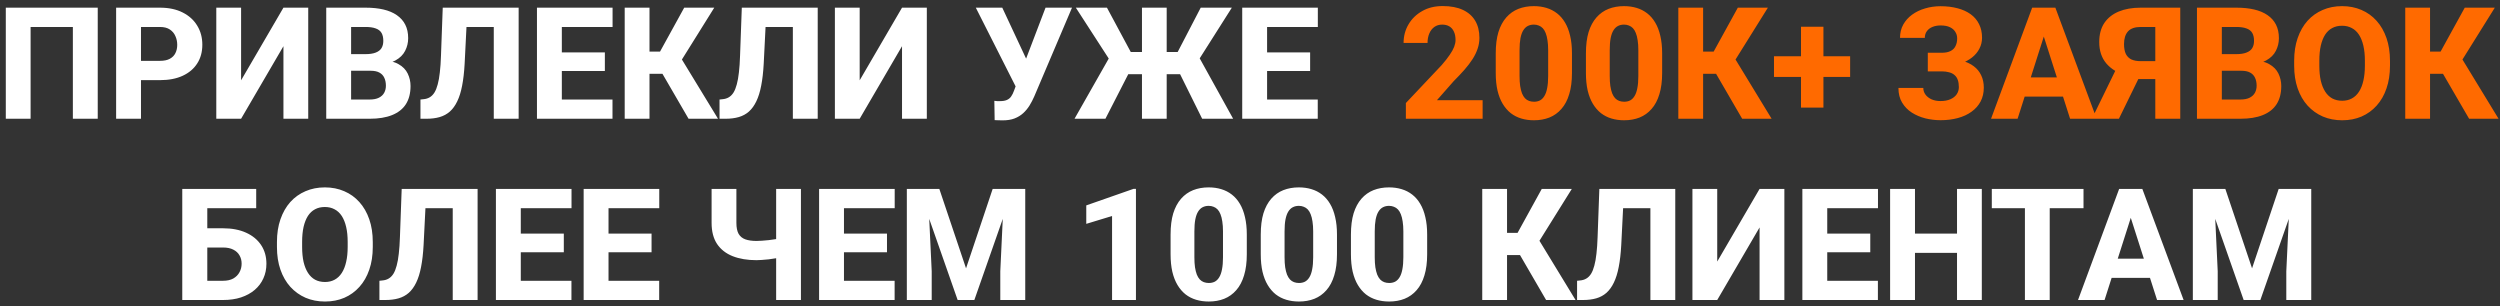
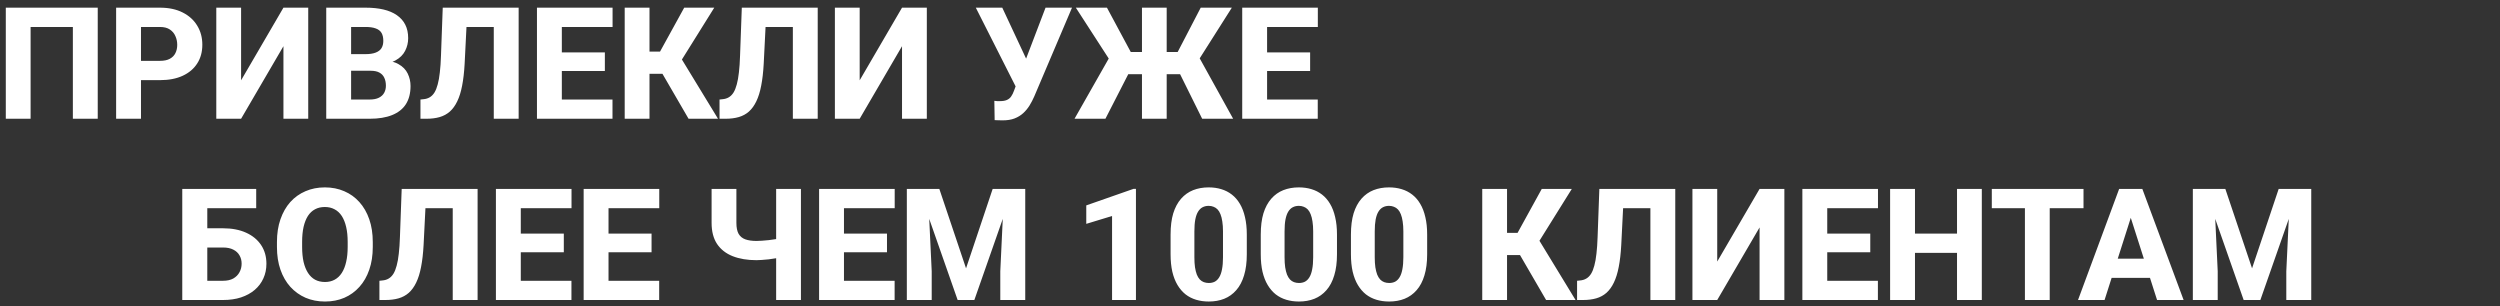
<svg xmlns="http://www.w3.org/2000/svg" width="400" height="49" viewBox="0 0 400 49" fill="none">
  <rect x="0" y="0" width="400" height="49" fill="#333333" stroke="none" />
  <path d="M15.638 1.227V19H11.658V4.315H4.896V19H0.928V1.227H15.638ZM25.586 12.823H21.119V9.735H25.586C26.246 9.735 26.775 9.625 27.173 9.405C27.58 9.186 27.877 8.884 28.064 8.502C28.26 8.111 28.357 7.672 28.357 7.184C28.357 6.679 28.26 6.211 28.064 5.78C27.877 5.34 27.58 4.986 27.173 4.718C26.775 4.449 26.246 4.315 25.586 4.315H22.559V19H18.58V1.227H25.586C27.002 1.227 28.215 1.483 29.224 1.996C30.241 2.508 31.019 3.212 31.556 4.107C32.101 4.994 32.373 6.012 32.373 7.159C32.373 8.307 32.101 9.304 31.556 10.15C31.019 10.996 30.241 11.655 29.224 12.127C28.215 12.591 27.002 12.823 25.586 12.823ZM38.575 12.848L45.35 1.227H49.317V19H45.35V7.391L38.575 19H34.607V1.227H38.575V12.848ZM59.302 11.322H54.737L54.712 8.661H58.484C59.152 8.661 59.693 8.579 60.108 8.416C60.531 8.254 60.84 8.018 61.036 7.708C61.231 7.391 61.329 7 61.329 6.537C61.329 6.008 61.231 5.58 61.036 5.255C60.84 4.929 60.531 4.693 60.108 4.547C59.693 4.392 59.156 4.315 58.497 4.315H56.177V19H52.198V1.227H58.497C59.563 1.227 60.515 1.324 61.353 1.52C62.191 1.715 62.903 2.016 63.489 2.423C64.083 2.83 64.535 3.338 64.844 3.949C65.153 4.559 65.308 5.279 65.308 6.109C65.308 6.834 65.145 7.509 64.82 8.136C64.502 8.762 63.99 9.271 63.282 9.662C62.574 10.052 61.626 10.264 60.438 10.296L59.302 11.322ZM59.144 19H53.724L55.164 15.924H59.144C59.754 15.924 60.25 15.826 60.633 15.631C61.015 15.435 61.296 15.171 61.475 14.837C61.654 14.504 61.744 14.129 61.744 13.714C61.744 13.226 61.658 12.803 61.487 12.445C61.325 12.087 61.064 11.81 60.706 11.615C60.356 11.419 59.888 11.322 59.302 11.322H55.738L55.762 8.661H60.12L61.048 9.71C62.179 9.686 63.082 9.869 63.758 10.26C64.441 10.642 64.934 11.147 65.235 11.773C65.536 12.4 65.686 13.063 65.686 13.763C65.686 14.919 65.438 15.887 64.942 16.669C64.445 17.442 63.709 18.023 62.732 18.414C61.764 18.805 60.568 19 59.144 19ZM80.225 1.227V4.315H71.216V1.227H80.225ZM82.984 1.227V19H79.004V1.227H82.984ZM70.838 1.227H74.793L74.341 10.211C74.268 11.554 74.134 12.722 73.939 13.714C73.751 14.699 73.491 15.533 73.157 16.217C72.832 16.892 72.437 17.438 71.973 17.852C71.509 18.259 70.968 18.552 70.35 18.731C69.731 18.91 69.027 19 68.238 19H67.273V15.924L67.737 15.875C68.128 15.842 68.466 15.741 68.751 15.57C69.043 15.399 69.296 15.147 69.507 14.813C69.719 14.471 69.894 14.036 70.032 13.507C70.179 12.978 70.293 12.335 70.374 11.578C70.463 10.821 70.525 9.934 70.557 8.917L70.838 1.227ZM97.999 15.924V19H88.538V15.924H97.999ZM89.893 1.227V19H85.914V1.227H89.893ZM96.778 8.38V11.358H88.538V8.38H96.778ZM98.011 1.227V4.315H88.538V1.227H98.011ZM103.919 1.227V19H99.952V1.227H103.919ZM114.283 1.227L107.679 11.81H103.138L102.649 8.258H105.604L109.473 1.227H114.283ZM110.169 19L105.604 11.139L108.423 8.404L114.881 19H110.169ZM128.077 1.227V4.315H119.068V1.227H128.077ZM130.835 1.227V19H126.856V1.227H130.835ZM118.689 1.227H122.645L122.193 10.211C122.12 11.554 121.985 12.722 121.79 13.714C121.603 14.699 121.342 15.533 121.009 16.217C120.683 16.892 120.289 17.438 119.825 17.852C119.361 18.259 118.82 18.552 118.201 18.731C117.583 18.91 116.879 19 116.089 19H115.125V15.924L115.589 15.875C115.979 15.842 116.317 15.741 116.602 15.57C116.895 15.399 117.147 15.147 117.359 14.813C117.57 14.471 117.745 14.036 117.884 13.507C118.03 12.978 118.144 12.335 118.226 11.578C118.315 10.821 118.376 9.934 118.409 8.917L118.689 1.227ZM137.549 12.848L144.324 1.227H148.292V19H144.324V7.391L137.549 19H133.582V1.227H137.549V12.848ZM163.013 12.433L167.286 1.227H171.521L165.479 15.435C165.259 15.94 165.007 16.424 164.722 16.888C164.437 17.344 164.1 17.751 163.709 18.109C163.326 18.459 162.867 18.74 162.33 18.951C161.801 19.155 161.174 19.256 160.45 19.256C160.263 19.256 160.039 19.252 159.778 19.244C159.526 19.236 159.314 19.228 159.144 19.22L159.095 16.131C159.201 16.156 159.351 16.172 159.546 16.18C159.75 16.18 159.892 16.18 159.974 16.18C160.462 16.18 160.844 16.115 161.121 15.985C161.406 15.855 161.63 15.668 161.792 15.423C161.963 15.179 162.114 14.874 162.244 14.508L163.013 12.433ZM160.364 1.227L164.222 9.479L165.479 13.971L162.586 13.995L156.128 1.227H160.364ZM179.017 11.871L172.132 1.227H177.112L180.921 8.319H183.936L183.448 11.871H179.017ZM180.86 11.212L176.868 19H171.924L177.564 9.076L180.86 11.212ZM186.67 1.227V19H182.715V1.227H186.67ZM197.095 1.227L190.345 11.871H185.901L185.401 8.319H188.428L192.115 1.227H197.095ZM192.347 19L188.489 11.212L191.81 9.076L197.303 19H192.347ZM210.84 15.924V19H201.38V15.924H210.84ZM202.735 1.227V19H198.755V1.227H202.735ZM209.62 8.38V11.358H201.38V8.38H209.62ZM210.853 1.227V4.315H201.38V1.227H210.853ZM40.992 30.227V33.315H33.13V48H29.163V30.227H40.992ZM31.714 36.525H35.694C37.11 36.525 38.339 36.761 39.38 37.233C40.422 37.705 41.224 38.369 41.785 39.223C42.347 40.069 42.627 41.062 42.627 42.202C42.627 43.056 42.465 43.837 42.139 44.545C41.822 45.253 41.358 45.868 40.748 46.389C40.145 46.901 39.417 47.3 38.562 47.585C37.716 47.862 36.76 48 35.694 48H29.175V30.227H33.167V44.924H35.694C36.345 44.924 36.89 44.802 37.33 44.558C37.769 44.305 38.099 43.972 38.318 43.557C38.546 43.142 38.66 42.682 38.66 42.177C38.66 41.681 38.546 41.241 38.318 40.859C38.099 40.468 37.769 40.163 37.33 39.943C36.89 39.715 36.345 39.602 35.694 39.602H31.714V36.525ZM59.644 38.723V39.516C59.644 40.867 59.457 42.08 59.083 43.154C58.716 44.228 58.191 45.144 57.508 45.9C56.832 46.657 56.027 47.239 55.091 47.646C54.163 48.045 53.134 48.244 52.002 48.244C50.871 48.244 49.838 48.045 48.902 47.646C47.966 47.239 47.152 46.657 46.46 45.9C45.777 45.144 45.248 44.228 44.873 43.154C44.499 42.08 44.312 40.867 44.312 39.516V38.723C44.312 37.372 44.499 36.159 44.873 35.085C45.248 34.003 45.773 33.083 46.448 32.326C47.132 31.569 47.942 30.991 48.877 30.593C49.813 30.186 50.847 29.982 51.978 29.982C53.109 29.982 54.143 30.186 55.079 30.593C56.014 30.991 56.82 31.569 57.496 32.326C58.179 33.083 58.708 34.003 59.083 35.085C59.457 36.159 59.644 37.372 59.644 38.723ZM55.628 39.516V38.698C55.628 37.795 55.547 36.997 55.384 36.306C55.221 35.606 54.985 35.02 54.676 34.548C54.367 34.076 53.984 33.722 53.528 33.486C53.073 33.242 52.556 33.12 51.978 33.12C51.376 33.12 50.851 33.242 50.403 33.486C49.956 33.722 49.577 34.076 49.268 34.548C48.967 35.02 48.735 35.606 48.572 36.306C48.418 36.997 48.34 37.795 48.34 38.698V39.516C48.34 40.411 48.418 41.209 48.572 41.909C48.735 42.6 48.971 43.186 49.28 43.666C49.59 44.147 49.968 44.509 50.416 44.753C50.871 44.997 51.4 45.119 52.002 45.119C52.58 45.119 53.093 44.997 53.541 44.753C53.996 44.509 54.379 44.147 54.688 43.666C54.997 43.186 55.229 42.6 55.384 41.909C55.547 41.209 55.628 40.411 55.628 39.516ZM73.658 30.227V33.315H64.649V30.227H73.658ZM76.416 30.227V48H72.437V30.227H76.416ZM64.27 30.227H68.226L67.774 39.211C67.701 40.554 67.566 41.721 67.371 42.714C67.184 43.699 66.924 44.533 66.59 45.217C66.264 45.892 65.87 46.438 65.406 46.852C64.942 47.259 64.401 47.552 63.782 47.731C63.164 47.91 62.46 48 61.67 48H60.706V44.924L61.17 44.875C61.56 44.842 61.898 44.741 62.183 44.57C62.476 44.399 62.728 44.147 62.94 43.813C63.151 43.471 63.327 43.036 63.465 42.507C63.611 41.978 63.725 41.335 63.807 40.578C63.896 39.821 63.957 38.934 63.99 37.917L64.27 30.227ZM91.431 44.924V48H81.971V44.924H91.431ZM83.326 30.227V48H79.346V30.227H83.326ZM90.21 37.38V40.358H81.971V37.38H90.21ZM91.443 30.227V33.315H81.971V30.227H91.443ZM105.469 44.924V48H96.009V44.924H105.469ZM97.364 30.227V48H93.384V30.227H97.364ZM104.249 37.38V40.358H96.009V37.38H104.249ZM105.481 30.227V33.315H96.009V30.227H105.481ZM113.855 30.227H117.823V35.659C117.823 36.407 117.941 36.993 118.177 37.416C118.421 37.831 118.779 38.124 119.251 38.295C119.731 38.466 120.325 38.552 121.033 38.552C121.261 38.552 121.554 38.54 121.912 38.515C122.27 38.491 122.645 38.458 123.035 38.417C123.434 38.369 123.804 38.316 124.146 38.259C124.496 38.194 124.773 38.12 124.976 38.039V41.115C124.773 41.188 124.492 41.258 124.134 41.323C123.776 41.388 123.397 41.445 122.999 41.494C122.608 41.534 122.234 41.567 121.875 41.591C121.526 41.616 121.245 41.628 121.033 41.628C119.585 41.628 118.319 41.416 117.237 40.993C116.163 40.57 115.328 39.919 114.734 39.04C114.148 38.161 113.855 37.034 113.855 35.659V30.227ZM124.183 30.227H128.15V48H124.183V30.227ZM143.14 44.924V48H133.68V44.924H143.14ZM135.035 30.227V48H131.055V30.227H135.035ZM141.919 37.38V40.358H133.68V37.38H141.919ZM143.152 30.227V33.315H133.68V30.227H143.152ZM146.998 30.227H150.293L154.566 42.934L158.826 30.227H162.122L155.896 48H153.223L146.998 30.227ZM145.093 30.227H148.45L149.073 43.398V48H145.093V30.227ZM160.669 30.227H164.039V48H160.047V43.398L160.669 30.227ZM181.751 30.214V48H177.93V34.56L173.804 35.817V32.863L181.373 30.214H181.751ZM199.488 37.526V40.688C199.488 41.99 199.341 43.117 199.048 44.069C198.764 45.022 198.348 45.807 197.803 46.425C197.266 47.044 196.623 47.504 195.875 47.805C195.134 48.098 194.312 48.244 193.409 48.244C192.684 48.244 192.009 48.151 191.382 47.963C190.756 47.776 190.19 47.487 189.686 47.097C189.189 46.698 188.762 46.202 188.404 45.607C188.046 45.013 187.769 44.305 187.574 43.483C187.387 42.661 187.293 41.73 187.293 40.688V37.526C187.293 36.208 187.435 35.077 187.72 34.133C188.013 33.189 188.432 32.408 188.978 31.789C189.523 31.171 190.166 30.715 190.906 30.422C191.655 30.129 192.481 29.982 193.384 29.982C194.109 29.982 194.78 30.076 195.398 30.263C196.025 30.45 196.591 30.739 197.095 31.13C197.6 31.52 198.027 32.013 198.377 32.607C198.735 33.201 199.008 33.909 199.195 34.731C199.39 35.545 199.488 36.477 199.488 37.526ZM195.679 41.164V37.026C195.679 36.416 195.643 35.887 195.569 35.439C195.504 34.983 195.407 34.597 195.276 34.279C195.154 33.962 195 33.706 194.812 33.51C194.625 33.315 194.41 33.172 194.166 33.083C193.93 32.985 193.669 32.937 193.384 32.937C193.026 32.937 192.705 33.01 192.42 33.156C192.135 33.303 191.895 33.535 191.7 33.852C191.504 34.161 191.354 34.58 191.248 35.109C191.15 35.63 191.102 36.269 191.102 37.026V41.164C191.102 41.774 191.134 42.307 191.199 42.763C191.272 43.219 191.37 43.609 191.492 43.935C191.622 44.252 191.781 44.513 191.968 44.716C192.155 44.912 192.371 45.054 192.615 45.144C192.859 45.233 193.124 45.278 193.409 45.278C193.767 45.278 194.084 45.209 194.361 45.07C194.638 44.924 194.874 44.692 195.069 44.374C195.272 44.049 195.423 43.622 195.521 43.093C195.626 42.564 195.679 41.921 195.679 41.164ZM213.917 37.526V40.688C213.917 41.99 213.77 43.117 213.477 44.069C213.192 45.022 212.777 45.807 212.232 46.425C211.695 47.044 211.052 47.504 210.303 47.805C209.563 48.098 208.741 48.244 207.837 48.244C207.113 48.244 206.438 48.151 205.811 47.963C205.184 47.776 204.619 47.487 204.114 47.097C203.618 46.698 203.191 46.202 202.833 45.607C202.474 45.013 202.198 44.305 202.002 43.483C201.815 42.661 201.722 41.73 201.722 40.688V37.526C201.722 36.208 201.864 35.077 202.149 34.133C202.442 33.189 202.861 32.408 203.406 31.789C203.951 31.171 204.594 30.715 205.335 30.422C206.084 30.129 206.91 29.982 207.813 29.982C208.537 29.982 209.209 30.076 209.827 30.263C210.454 30.45 211.019 30.739 211.524 31.13C212.028 31.52 212.456 32.013 212.806 32.607C213.164 33.201 213.436 33.909 213.624 34.731C213.819 35.545 213.917 36.477 213.917 37.526ZM210.108 41.164V37.026C210.108 36.416 210.071 35.887 209.998 35.439C209.933 34.983 209.835 34.597 209.705 34.279C209.583 33.962 209.428 33.706 209.241 33.51C209.054 33.315 208.838 33.172 208.594 33.083C208.358 32.985 208.098 32.937 207.813 32.937C207.455 32.937 207.133 33.01 206.849 33.156C206.564 33.303 206.324 33.535 206.128 33.852C205.933 34.161 205.783 34.58 205.677 35.109C205.579 35.63 205.53 36.269 205.53 37.026V41.164C205.53 41.774 205.563 42.307 205.628 42.763C205.701 43.219 205.799 43.609 205.921 43.935C206.051 44.252 206.21 44.513 206.397 44.716C206.584 44.912 206.8 45.054 207.044 45.144C207.288 45.233 207.553 45.278 207.837 45.278C208.195 45.278 208.513 45.209 208.79 45.07C209.066 44.924 209.302 44.692 209.498 44.374C209.701 44.049 209.852 43.622 209.949 43.093C210.055 42.564 210.108 41.921 210.108 41.164ZM228.345 37.526V40.688C228.345 41.99 228.199 43.117 227.906 44.069C227.621 45.022 227.206 45.807 226.661 46.425C226.124 47.044 225.481 47.504 224.732 47.805C223.991 48.098 223.169 48.244 222.266 48.244C221.542 48.244 220.866 48.151 220.24 47.963C219.613 47.776 219.048 47.487 218.543 47.097C218.047 46.698 217.619 46.202 217.261 45.607C216.903 45.013 216.626 44.305 216.431 43.483C216.244 42.661 216.15 41.73 216.15 40.688V37.526C216.15 36.208 216.293 35.077 216.578 34.133C216.871 33.189 217.29 32.408 217.835 31.789C218.38 31.171 219.023 30.715 219.764 30.422C220.512 30.129 221.338 29.982 222.242 29.982C222.966 29.982 223.637 30.076 224.256 30.263C224.882 30.45 225.448 30.739 225.953 31.13C226.457 31.52 226.884 32.013 227.234 32.607C227.592 33.201 227.865 33.909 228.052 34.731C228.248 35.545 228.345 36.477 228.345 37.526ZM224.537 41.164V37.026C224.537 36.416 224.5 35.887 224.427 35.439C224.362 34.983 224.264 34.597 224.134 34.279C224.012 33.962 223.857 33.706 223.67 33.51C223.483 33.315 223.267 33.172 223.023 33.083C222.787 32.985 222.527 32.937 222.242 32.937C221.884 32.937 221.562 33.01 221.277 33.156C220.993 33.303 220.752 33.535 220.557 33.852C220.362 34.161 220.211 34.58 220.105 35.109C220.008 35.63 219.959 36.269 219.959 37.026V41.164C219.959 41.774 219.992 42.307 220.057 42.763C220.13 43.219 220.228 43.609 220.35 43.935C220.48 44.252 220.639 44.513 220.826 44.716C221.013 44.912 221.229 45.054 221.473 45.144C221.717 45.233 221.981 45.278 222.266 45.278C222.624 45.278 222.942 45.209 223.218 45.07C223.495 44.924 223.731 44.692 223.926 44.374C224.13 44.049 224.28 43.622 224.378 43.093C224.484 42.564 224.537 41.921 224.537 41.164ZM241.126 30.227V48H237.159V30.227H241.126ZM251.49 30.227L244.886 40.81H240.345L239.856 37.258H242.811L246.68 30.227H251.49ZM247.376 48L242.811 40.139L245.63 37.404L252.088 48H247.376ZM265.284 30.227V33.315H256.275V30.227H265.284ZM268.042 30.227V48H264.063V30.227H268.042ZM255.896 30.227H259.852L259.4 39.211C259.327 40.554 259.192 41.721 258.997 42.714C258.81 43.699 258.549 44.533 258.216 45.217C257.89 45.892 257.496 46.438 257.032 46.852C256.568 47.259 256.027 47.552 255.408 47.731C254.79 47.91 254.086 48 253.296 48H252.332V44.924L252.796 44.875C253.187 44.842 253.524 44.741 253.809 44.57C254.102 44.399 254.354 44.147 254.566 43.813C254.778 43.471 254.952 43.036 255.091 42.507C255.237 41.978 255.351 41.335 255.433 40.578C255.522 39.821 255.583 38.934 255.616 37.917L255.896 30.227ZM274.756 41.848L281.531 30.227H285.499V48H281.531V36.391L274.756 48H270.789V30.227H274.756V41.848ZM300.464 44.924V48H291.004V44.924H300.464ZM292.359 30.227V48H288.379V30.227H292.359ZM299.244 37.38V40.358H291.004V37.38H299.244ZM300.477 30.227V33.315H291.004V30.227H300.477ZM314.344 37.38V40.456H305.14V37.38H314.344ZM306.397 30.227V48H302.417V30.227H306.397ZM317.09 30.227V48H313.123V30.227H317.09ZM327.955 30.227V48H323.987V30.227H327.955ZM333.362 30.227V33.315H318.689V30.227H333.362ZM341.321 33.608L336.731 48H332.483L339.063 30.227H341.749L341.321 33.608ZM345.13 48L340.528 33.608L340.052 30.227H342.774L349.378 48H345.13ZM344.935 41.384V44.46H335.669V41.384H344.935ZM352.759 30.227H356.055L360.328 42.934L364.588 30.227H367.884L361.658 48H358.985L352.759 30.227ZM350.855 30.227H354.212L354.834 43.398V48H350.855V30.227ZM366.431 30.227H369.8V48H365.809V43.398L366.431 30.227Z" fill="white" />
-   <path d="M237.22 16.034V19H224.939V16.485L230.677 10.406C231.214 9.788 231.641 9.243 231.958 8.771C232.284 8.299 232.52 7.871 232.667 7.489C232.813 7.098 232.886 6.74 232.886 6.415C232.886 5.886 232.801 5.438 232.63 5.072C232.467 4.706 232.227 4.425 231.91 4.229C231.592 4.034 231.206 3.937 230.75 3.937C230.262 3.937 229.843 4.063 229.493 4.315C229.143 4.567 228.874 4.917 228.687 5.365C228.5 5.804 228.406 6.305 228.406 6.866H224.573C224.573 5.784 224.834 4.799 225.354 3.912C225.875 3.017 226.604 2.305 227.54 1.776C228.475 1.239 229.57 0.97 230.823 0.97C232.109 0.97 233.187 1.174 234.058 1.581C234.929 1.987 235.588 2.569 236.036 3.326C236.483 4.083 236.707 4.994 236.707 6.061C236.707 6.663 236.609 7.245 236.414 7.806C236.227 8.368 235.954 8.925 235.596 9.479C235.238 10.032 234.807 10.598 234.302 11.175C233.798 11.745 233.228 12.347 232.593 12.982L229.908 16.034H237.22ZM251.514 8.526V11.688C251.514 12.99 251.368 14.117 251.075 15.069C250.79 16.021 250.375 16.807 249.83 17.425C249.292 18.044 248.65 18.504 247.901 18.805C247.16 19.098 246.338 19.244 245.435 19.244C244.711 19.244 244.035 19.151 243.409 18.963C242.782 18.776 242.216 18.487 241.712 18.097C241.215 17.698 240.788 17.201 240.43 16.607C240.072 16.013 239.795 15.305 239.6 14.483C239.413 13.662 239.319 12.73 239.319 11.688V8.526C239.319 7.208 239.462 6.077 239.747 5.133C240.04 4.189 240.459 3.408 241.004 2.789C241.549 2.171 242.192 1.715 242.933 1.422C243.681 1.129 244.507 0.982 245.411 0.982C246.135 0.982 246.806 1.076 247.425 1.263C248.051 1.45 248.617 1.739 249.122 2.13C249.626 2.521 250.053 3.013 250.403 3.607C250.761 4.201 251.034 4.909 251.221 5.731C251.417 6.545 251.514 7.477 251.514 8.526ZM247.706 12.164V8.026C247.706 7.416 247.669 6.887 247.596 6.439C247.531 5.983 247.433 5.597 247.303 5.279C247.181 4.962 247.026 4.706 246.839 4.51C246.652 4.315 246.436 4.173 246.192 4.083C245.956 3.985 245.695 3.937 245.411 3.937C245.053 3.937 244.731 4.01 244.446 4.156C244.161 4.303 243.921 4.535 243.726 4.852C243.531 5.161 243.38 5.58 243.274 6.109C243.177 6.63 243.128 7.269 243.128 8.026V12.164C243.128 12.774 243.16 13.307 243.226 13.763C243.299 14.219 243.396 14.61 243.519 14.935C243.649 15.252 243.807 15.513 243.995 15.716C244.182 15.912 244.397 16.054 244.642 16.144C244.886 16.233 245.15 16.278 245.435 16.278C245.793 16.278 246.111 16.209 246.387 16.07C246.664 15.924 246.9 15.692 247.095 15.374C247.299 15.049 247.449 14.622 247.547 14.093C247.653 13.564 247.706 12.921 247.706 12.164ZM265.943 8.526V11.688C265.943 12.99 265.796 14.117 265.503 15.069C265.219 16.021 264.804 16.807 264.258 17.425C263.721 18.044 263.078 18.504 262.33 18.805C261.589 19.098 260.767 19.244 259.864 19.244C259.139 19.244 258.464 19.151 257.837 18.963C257.211 18.776 256.645 18.487 256.141 18.097C255.644 17.698 255.217 17.201 254.859 16.607C254.501 16.013 254.224 15.305 254.029 14.483C253.842 13.662 253.748 12.73 253.748 11.688V8.526C253.748 7.208 253.89 6.077 254.175 5.133C254.468 4.189 254.887 3.408 255.433 2.789C255.978 2.171 256.621 1.715 257.361 1.422C258.11 1.129 258.936 0.982 259.839 0.982C260.564 0.982 261.235 1.076 261.854 1.263C262.48 1.45 263.046 1.739 263.55 2.13C264.055 2.521 264.482 3.013 264.832 3.607C265.19 4.201 265.463 4.909 265.65 5.731C265.845 6.545 265.943 7.477 265.943 8.526ZM262.134 12.164V8.026C262.134 7.416 262.098 6.887 262.024 6.439C261.959 5.983 261.862 5.597 261.731 5.279C261.609 4.962 261.455 4.706 261.268 4.51C261.08 4.315 260.865 4.173 260.621 4.083C260.385 3.985 260.124 3.937 259.839 3.937C259.481 3.937 259.16 4.01 258.875 4.156C258.59 4.303 258.35 4.535 258.155 4.852C257.959 5.161 257.809 5.58 257.703 6.109C257.605 6.63 257.557 7.269 257.557 8.026V12.164C257.557 12.774 257.589 13.307 257.654 13.763C257.728 14.219 257.825 14.61 257.947 14.935C258.077 15.252 258.236 15.513 258.423 15.716C258.611 15.912 258.826 16.054 259.07 16.144C259.314 16.233 259.579 16.278 259.864 16.278C260.222 16.278 260.539 16.209 260.816 16.07C261.093 15.924 261.329 15.692 261.524 15.374C261.727 15.049 261.878 14.622 261.976 14.093C262.081 13.564 262.134 12.921 262.134 12.164ZM272.498 1.227V19H268.531V1.227H272.498ZM282.862 1.227L276.258 11.81H271.717L271.229 8.258H274.183L278.052 1.227H282.862ZM278.748 19L274.183 11.139L277.002 8.404L283.46 19H278.748ZM296.021 9.002V12.31H283.838V9.002H296.021ZM291.749 4.278V17.218H288.16V4.278H291.749ZM311.353 10.492H308.448V8.441H310.669C311.264 8.441 311.74 8.347 312.098 8.16C312.464 7.973 312.728 7.704 312.891 7.354C313.062 7.005 313.147 6.598 313.147 6.134C313.147 5.759 313.05 5.418 312.854 5.108C312.667 4.791 312.378 4.539 311.988 4.352C311.597 4.164 311.097 4.071 310.486 4.071C310.014 4.071 309.587 4.148 309.205 4.303C308.822 4.457 308.521 4.685 308.301 4.986C308.082 5.279 307.972 5.637 307.972 6.061H304.004C304.004 5.263 304.175 4.555 304.517 3.937C304.867 3.31 305.339 2.781 305.933 2.35C306.535 1.91 307.227 1.577 308.008 1.349C308.79 1.113 309.616 0.995 310.486 0.995C311.487 0.995 312.395 1.104 313.208 1.324C314.022 1.536 314.722 1.853 315.308 2.276C315.894 2.7 316.342 3.229 316.651 3.863C316.968 4.49 317.127 5.218 317.127 6.048C317.127 6.659 316.989 7.232 316.712 7.77C316.443 8.307 316.053 8.779 315.54 9.186C315.035 9.592 314.425 9.914 313.709 10.15C313.001 10.378 312.216 10.492 311.353 10.492ZM308.448 9.405H311.353C312.313 9.405 313.168 9.507 313.917 9.71C314.665 9.914 315.296 10.211 315.809 10.602C316.329 10.992 316.724 11.476 316.993 12.054C317.269 12.624 317.408 13.279 317.408 14.02C317.408 14.85 317.237 15.59 316.895 16.241C316.553 16.884 316.069 17.429 315.442 17.877C314.824 18.325 314.091 18.662 313.245 18.89C312.407 19.118 311.487 19.232 310.486 19.232C309.673 19.232 308.863 19.134 308.057 18.939C307.26 18.735 306.535 18.426 305.884 18.011C305.241 17.596 304.725 17.063 304.334 16.412C303.943 15.761 303.748 14.98 303.748 14.068H307.728C307.728 14.467 307.846 14.825 308.082 15.143C308.318 15.46 308.643 15.712 309.058 15.899C309.473 16.078 309.949 16.168 310.486 16.168C311.105 16.168 311.634 16.07 312.073 15.875C312.513 15.68 312.846 15.415 313.074 15.082C313.302 14.74 313.416 14.361 313.416 13.946C313.416 13.491 313.359 13.104 313.245 12.787C313.131 12.461 312.956 12.201 312.72 12.005C312.492 11.802 312.203 11.655 311.854 11.566C311.512 11.468 311.117 11.419 310.669 11.419H308.448V9.405ZM327.405 4.608L322.815 19H318.567L325.147 1.227H327.833L327.405 4.608ZM331.214 19L326.612 4.608L326.136 1.227H328.858L335.462 19H331.214ZM331.019 12.384V15.46H321.753V12.384H331.019ZM346.29 12.652H341.504L340.259 12.14C338.835 11.692 337.749 11.025 337 10.138C336.251 9.243 335.877 8.107 335.877 6.732C335.877 5.519 336.146 4.506 336.683 3.692C337.228 2.879 337.997 2.264 338.99 1.849C339.983 1.434 341.159 1.227 342.518 1.227H348.841V19H344.849V4.315H342.518C341.59 4.315 340.91 4.551 340.479 5.023C340.056 5.495 339.844 6.17 339.844 7.049C339.844 7.7 339.942 8.229 340.137 8.636C340.341 9.035 340.638 9.328 341.028 9.515C341.427 9.694 341.919 9.784 342.505 9.784H346.277L346.29 12.652ZM342.884 11.114L339.026 19H334.705L338.55 11.114H342.884ZM358.619 11.322H354.053L354.029 8.661H357.801C358.468 8.661 359.009 8.579 359.424 8.416C359.847 8.254 360.157 8.018 360.352 7.708C360.547 7.391 360.645 7 360.645 6.537C360.645 6.008 360.547 5.58 360.352 5.255C360.157 4.929 359.847 4.693 359.424 4.547C359.009 4.392 358.472 4.315 357.813 4.315H355.494V19H351.514V1.227H357.813C358.879 1.227 359.831 1.324 360.669 1.52C361.508 1.715 362.22 2.016 362.806 2.423C363.4 2.83 363.851 3.338 364.161 3.949C364.47 4.559 364.625 5.279 364.625 6.109C364.625 6.834 364.462 7.509 364.136 8.136C363.819 8.762 363.306 9.271 362.598 9.662C361.89 10.052 360.942 10.264 359.754 10.296L358.619 11.322ZM358.46 19H353.04L354.48 15.924H358.46C359.07 15.924 359.567 15.826 359.949 15.631C360.332 15.435 360.612 15.171 360.792 14.837C360.971 14.504 361.06 14.129 361.06 13.714C361.06 13.226 360.975 12.803 360.804 12.445C360.641 12.087 360.381 11.81 360.022 11.615C359.673 11.419 359.205 11.322 358.619 11.322H355.054L355.079 8.661H359.437L360.364 9.71C361.495 9.686 362.399 9.869 363.074 10.26C363.758 10.642 364.25 11.147 364.551 11.773C364.852 12.4 365.003 13.063 365.003 13.763C365.003 14.919 364.755 15.887 364.258 16.669C363.762 17.442 363.025 18.023 362.049 18.414C361.08 18.805 359.884 19 358.46 19ZM382.398 9.723V10.516C382.398 11.867 382.211 13.08 381.836 14.154C381.47 15.228 380.945 16.144 380.262 16.9C379.586 17.657 378.781 18.239 377.845 18.646C376.917 19.045 375.888 19.244 374.756 19.244C373.625 19.244 372.592 19.045 371.656 18.646C370.72 18.239 369.906 17.657 369.214 16.9C368.531 16.144 368.002 15.228 367.627 14.154C367.253 13.08 367.066 11.867 367.066 10.516V9.723C367.066 8.372 367.253 7.159 367.627 6.085C368.002 5.003 368.527 4.083 369.202 3.326C369.886 2.569 370.695 1.992 371.631 1.593C372.567 1.186 373.601 0.982 374.732 0.982C375.863 0.982 376.897 1.186 377.833 1.593C378.768 1.992 379.574 2.569 380.25 3.326C380.933 4.083 381.462 5.003 381.836 6.085C382.211 7.159 382.398 8.372 382.398 9.723ZM378.382 10.516V9.698C378.382 8.795 378.3 7.997 378.138 7.306C377.975 6.606 377.739 6.02 377.43 5.548C377.12 5.076 376.738 4.722 376.282 4.486C375.826 4.242 375.31 4.12 374.732 4.12C374.13 4.12 373.605 4.242 373.157 4.486C372.71 4.722 372.331 5.076 372.022 5.548C371.721 6.02 371.489 6.606 371.326 7.306C371.172 7.997 371.094 8.795 371.094 9.698V10.516C371.094 11.411 371.172 12.209 371.326 12.909C371.489 13.6 371.725 14.186 372.034 14.666C372.343 15.147 372.722 15.509 373.169 15.753C373.625 15.997 374.154 16.119 374.756 16.119C375.334 16.119 375.847 15.997 376.294 15.753C376.75 15.509 377.133 15.147 377.442 14.666C377.751 14.186 377.983 13.6 378.138 12.909C378.3 12.209 378.382 11.411 378.382 10.516ZM388.807 1.227V19H384.839V1.227H388.807ZM399.17 1.227L392.566 11.81H388.025L387.537 8.258H390.491L394.361 1.227H399.17ZM395.057 19L390.491 11.139L393.311 8.404L399.769 19H395.057Z" fill="#FF6A00" />
</svg>